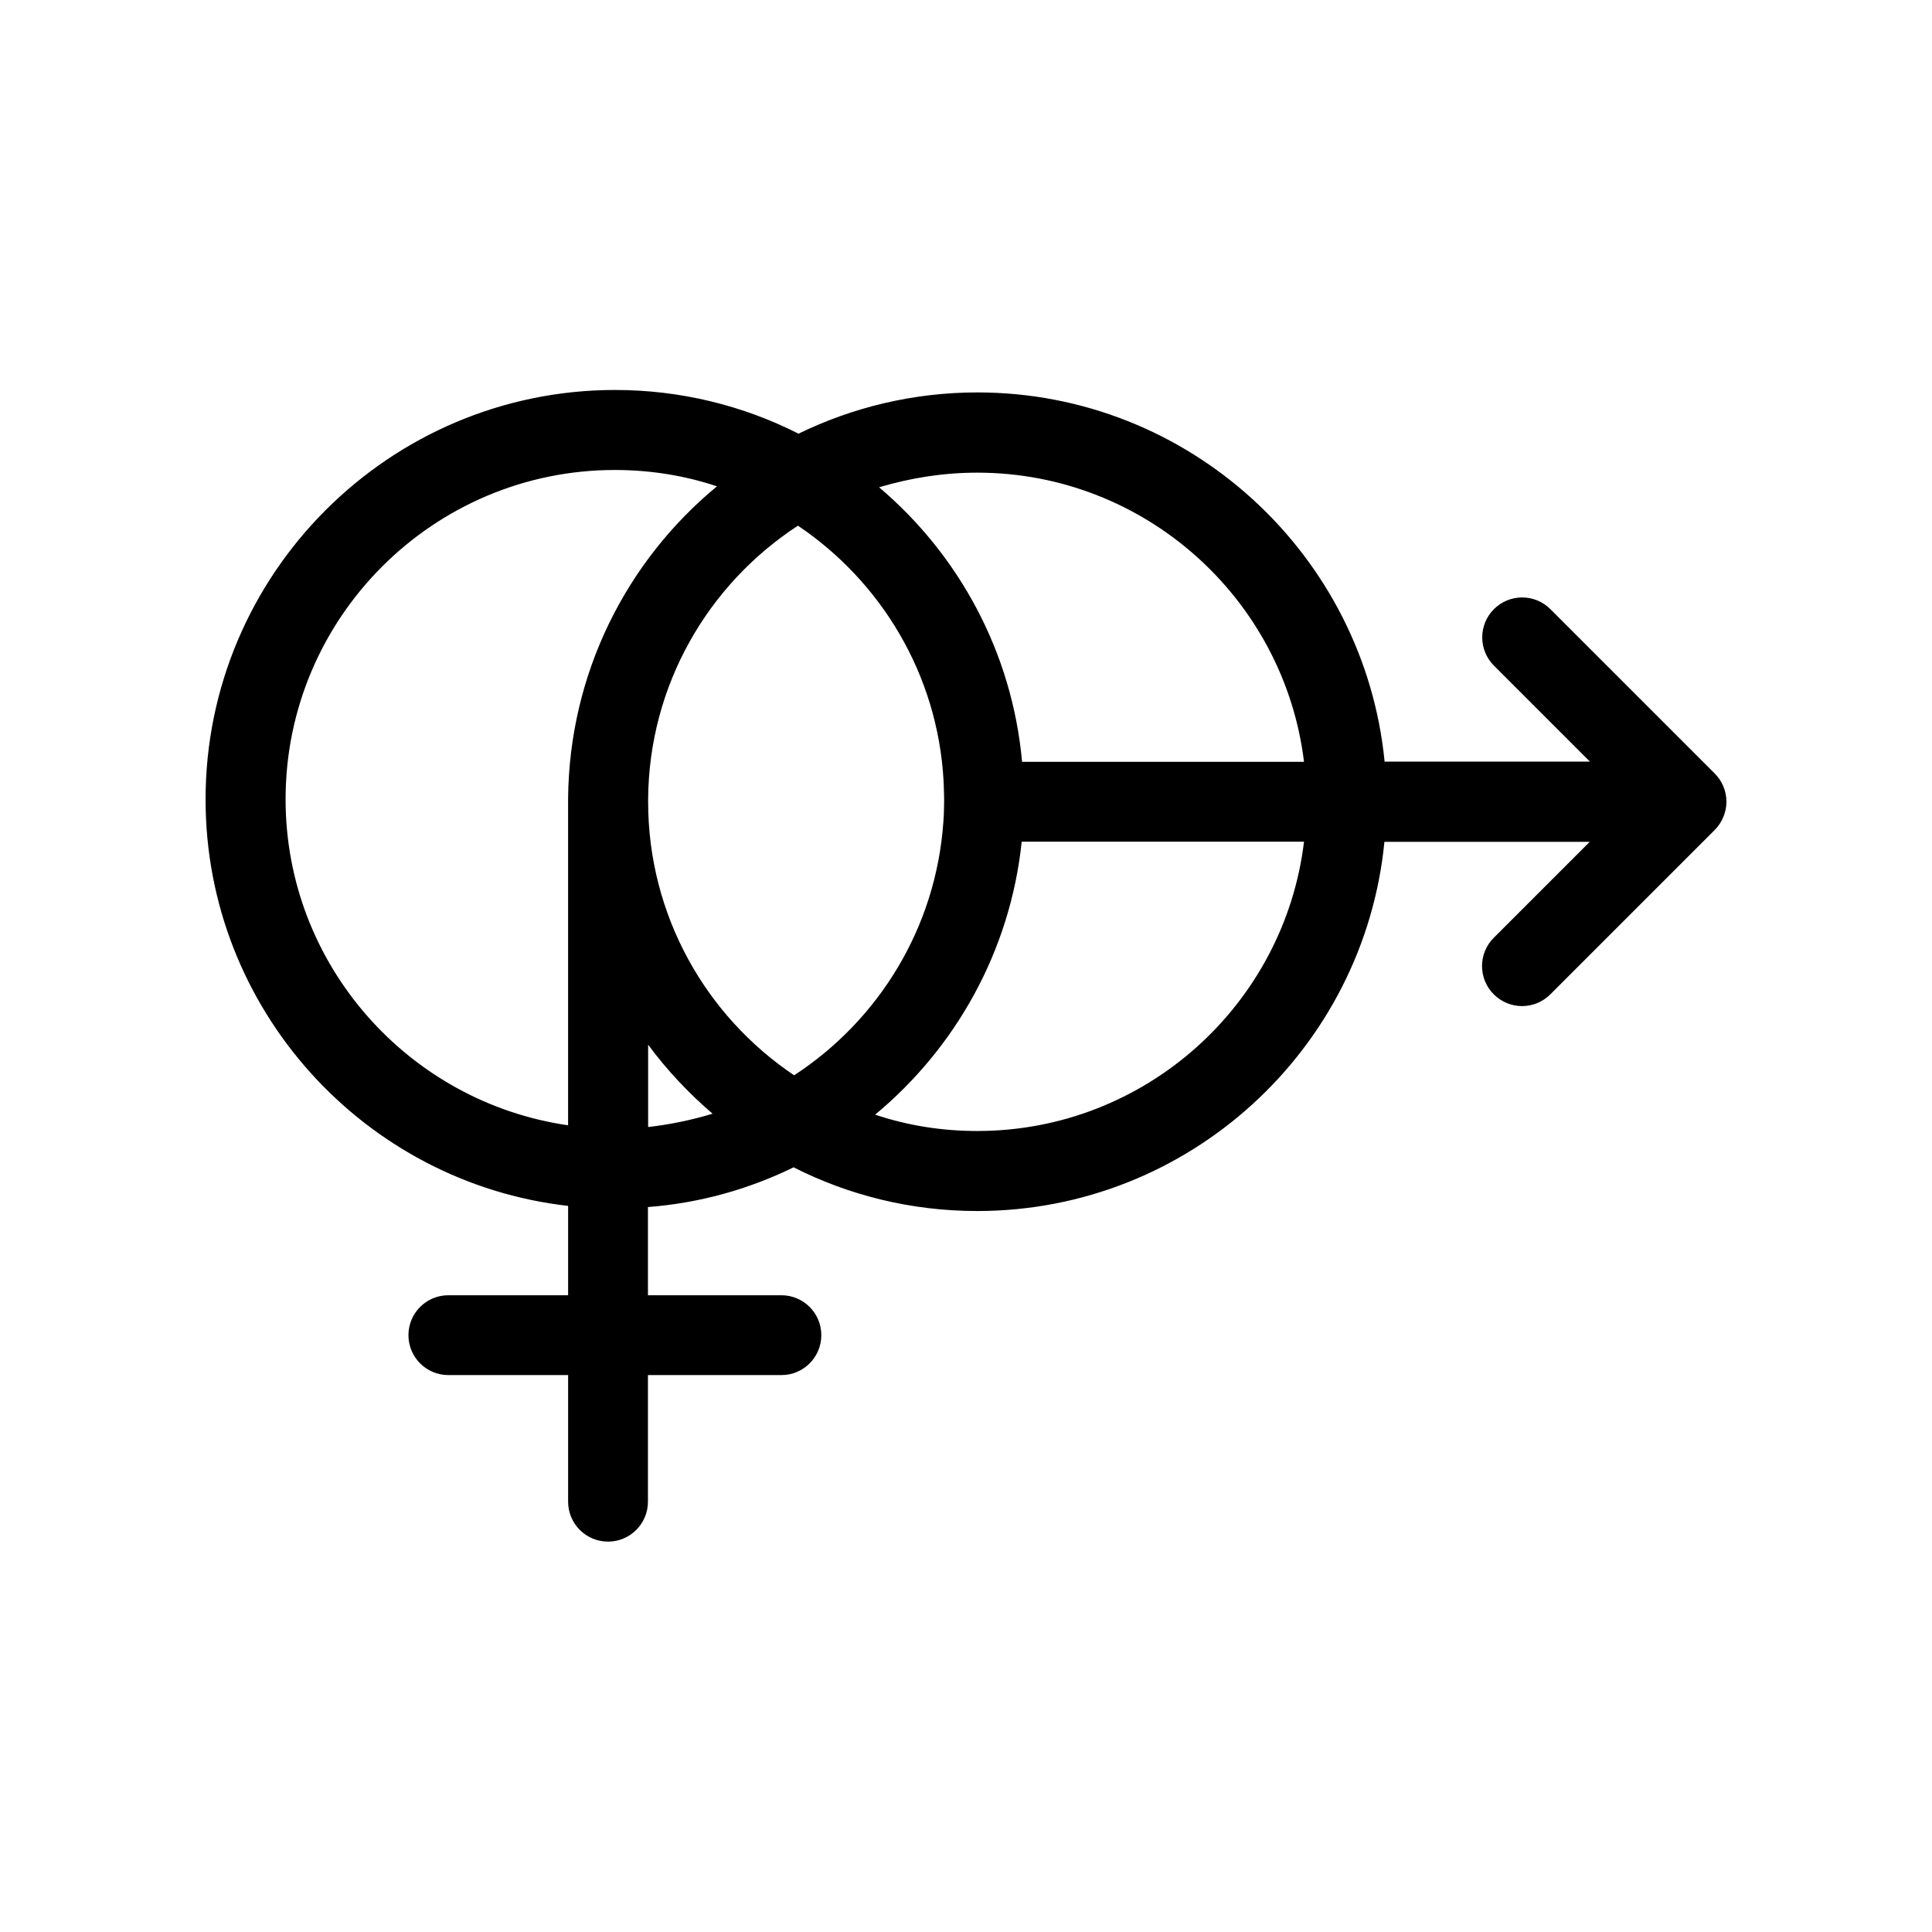
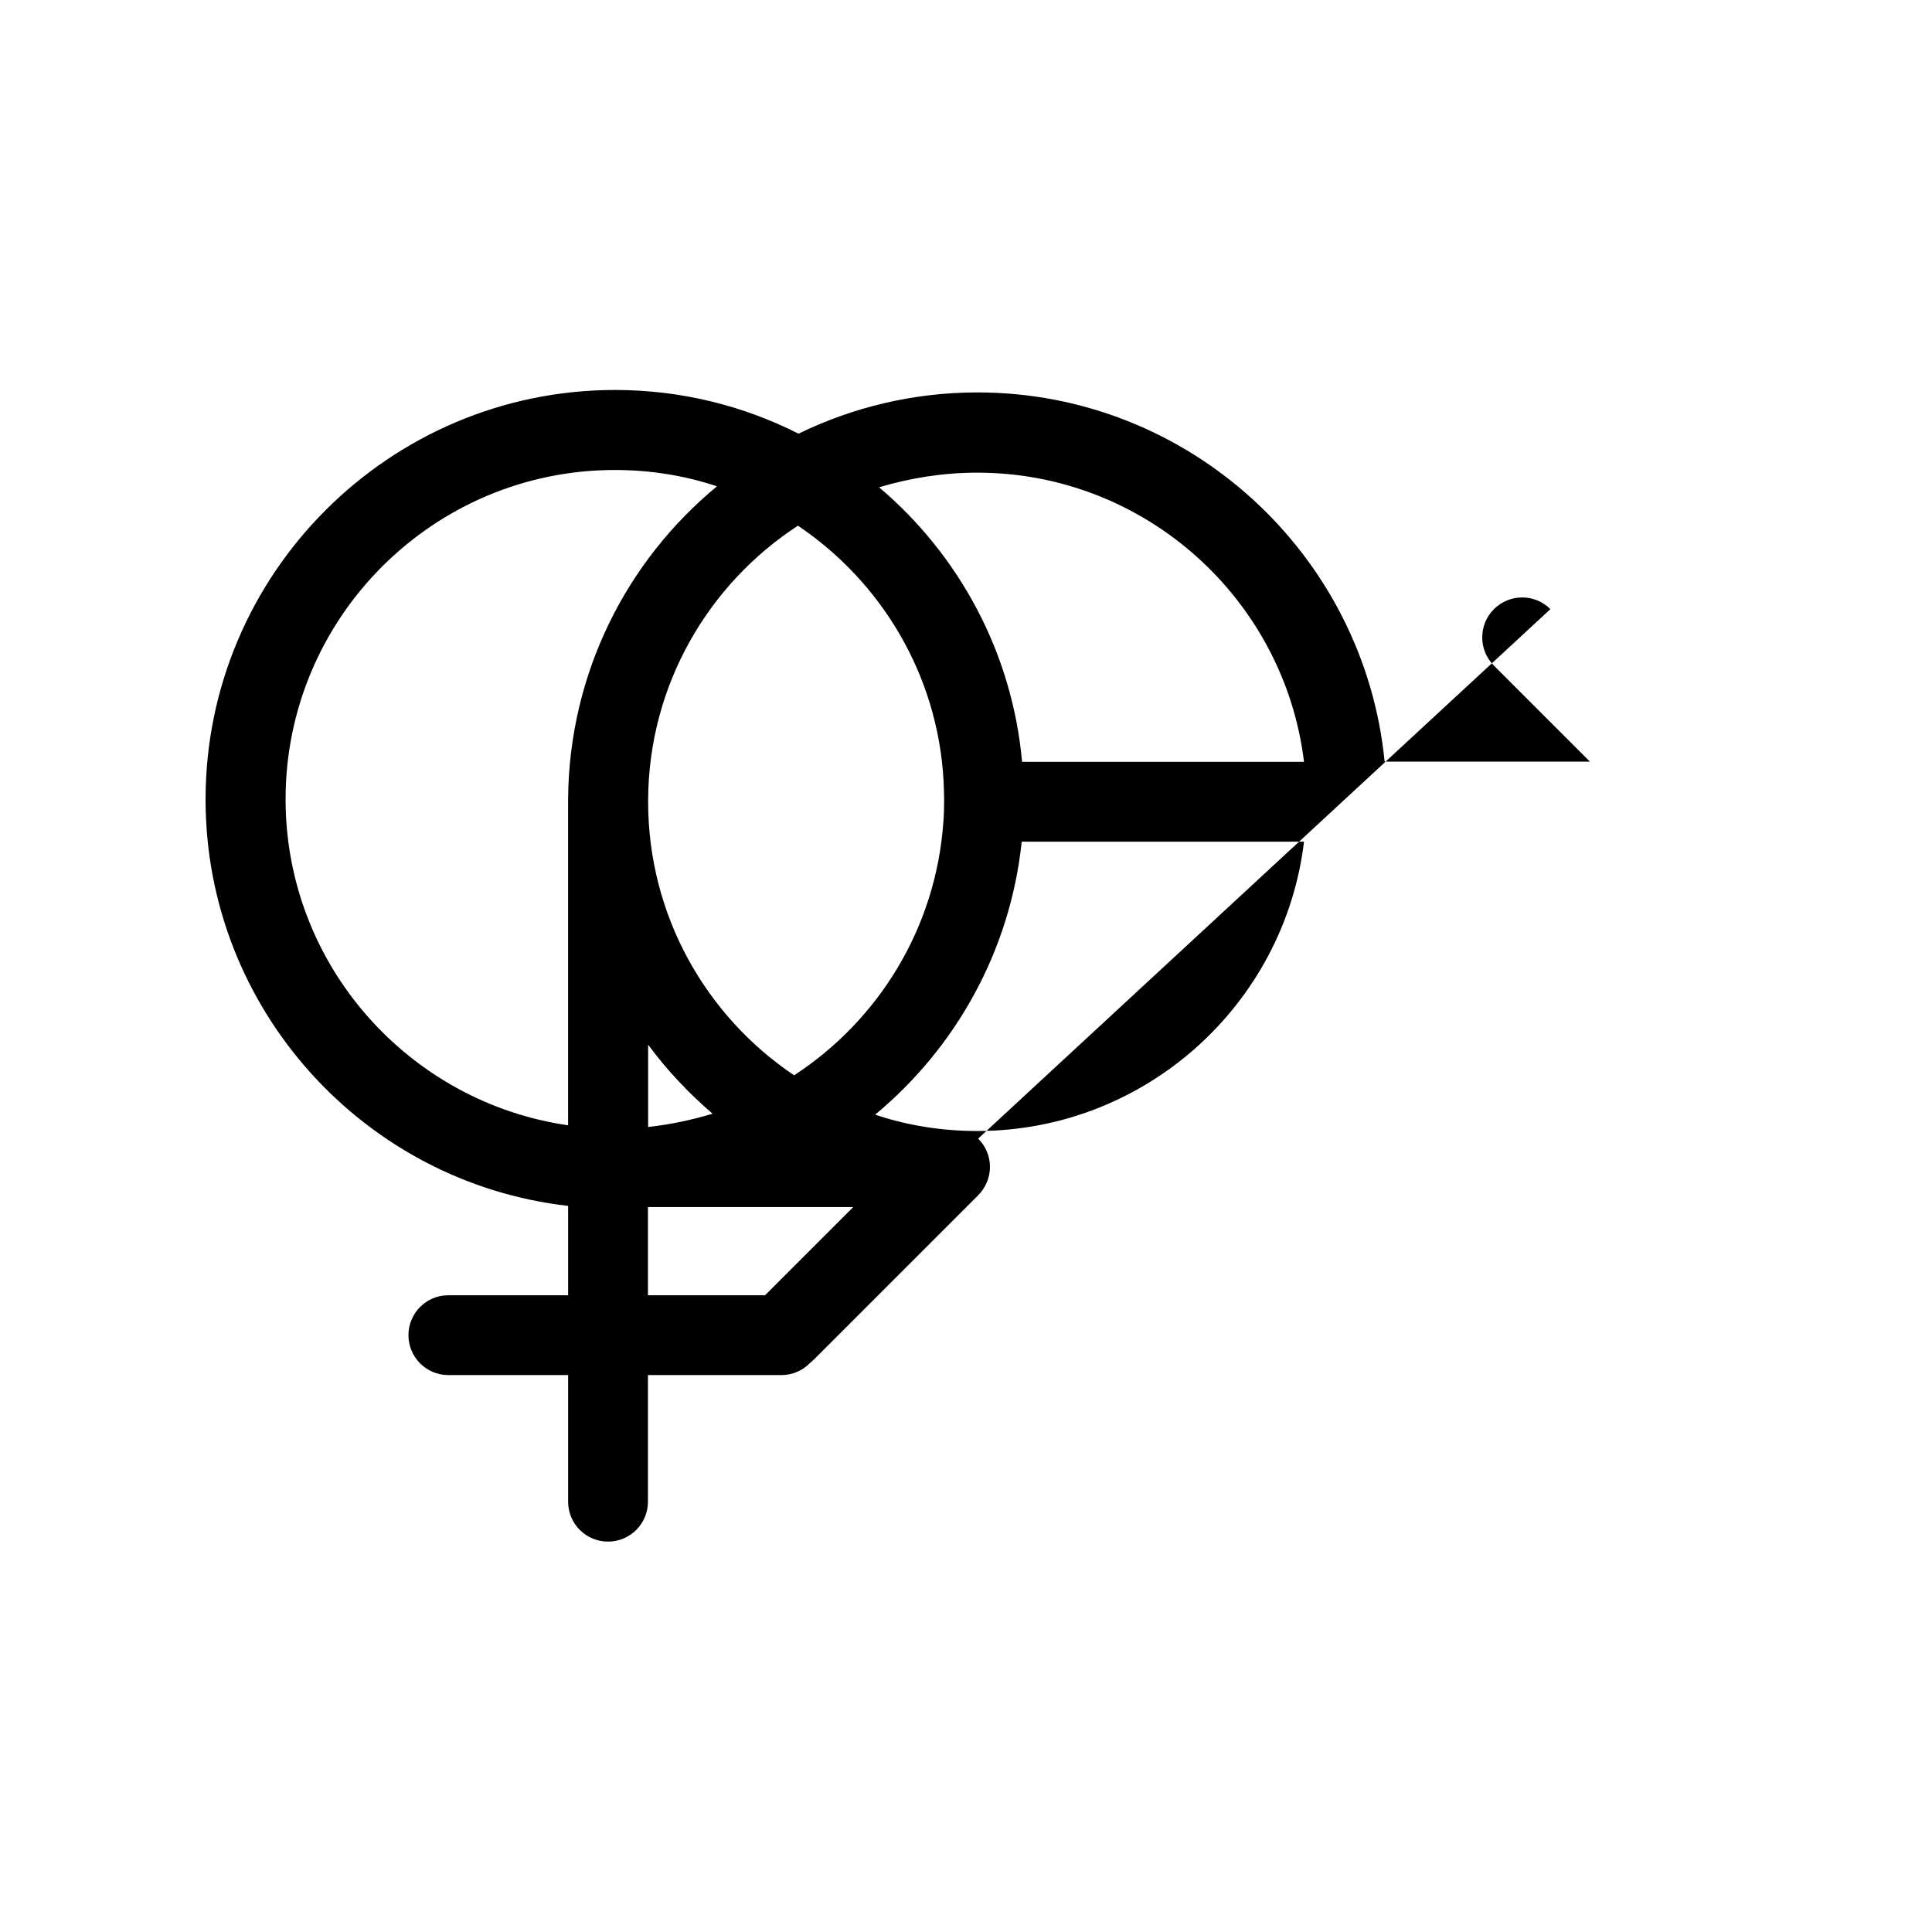
<svg xmlns="http://www.w3.org/2000/svg" fill="#000000" width="800px" height="800px" version="1.1" viewBox="144 144 512 512">
-   <path d="m554.87 305.43c-4.133-4.133-10.832-4.133-14.965 0-4.133 4.133-4.133 10.832 0 14.965l25.441 25.441h-54.41c-5.391-54.863-51.793-97.84-107.91-97.84-17.027 0-33.152 3.981-47.41 10.934-14.609-7.406-31.137-11.586-48.668-11.586-59.801 0.047-108.47 48.715-108.47 108.52 0 55.57 42.066 101.57 96.078 107.71v23.68h-31.738c-5.844 0-10.578 4.734-10.578 10.578s4.734 10.578 10.578 10.578h31.738v33.555c0 5.844 4.734 10.578 10.578 10.578s10.578-4.734 10.578-10.578v-33.555h35.367c5.844 0 10.578-4.734 10.578-10.578s-4.734-10.578-10.578-10.578h-35.367v-23.375c13.754-1.059 26.754-4.734 38.594-10.531 14.609 7.406 31.137 11.586 48.668 11.586 56.176 0 102.57-43.023 107.91-97.84h54.41l-25.441 25.441c-4.133 4.133-4.133 10.832 0 14.965 2.066 2.066 4.785 3.125 7.508 3.125 2.719 0 5.441-1.059 7.508-3.125l43.527-43.527c1.965-1.965 3.125-4.684 3.125-7.508 0-2.82-1.109-5.492-3.125-7.508zm-260.32 50.18v0.203 86.402c-42.219-6.098-74.867-42.473-74.867-86.402 0-48.113 39.145-87.262 87.262-87.262 9.371 0 18.488 1.461 27.055 4.332-23.93 19.75-39.148 49.477-39.449 82.727zm21.211 87.059c-0.051 0-0.051 0 0 0v-21.867 0.051c4.938 6.699 10.73 12.848 17.078 18.289-5.492 1.664-11.234 2.871-17.078 3.527zm38.691-13.703c-23.328-15.668-38.691-42.32-38.691-72.5v-0.656c0.203-30.328 15.973-57.031 39.699-72.5 22.016 14.812 37.031 39.398 38.594 67.609 0.051 1.613 0.152 3.273 0.152 4.887 0 2.066-0.051 4.031-0.203 5.996-1.965 28.168-17.23 52.602-39.551 67.164zm48.52 14.762c-9.371 0-18.488-1.461-27.055-4.332 21.312-17.684 35.82-43.328 38.844-72.348h74.816c-5.191 43.176-42.07 76.68-86.605 76.68zm11.887-97.84c-2.621-29.02-16.727-54.816-37.887-72.75 8.262-2.469 16.977-3.879 25.996-3.879 44.488 0 81.367 33.504 86.605 76.629z" />
+   <path d="m554.87 305.43c-4.133-4.133-10.832-4.133-14.965 0-4.133 4.133-4.133 10.832 0 14.965l25.441 25.441h-54.41c-5.391-54.863-51.793-97.84-107.91-97.84-17.027 0-33.152 3.981-47.41 10.934-14.609-7.406-31.137-11.586-48.668-11.586-59.801 0.047-108.47 48.715-108.47 108.52 0 55.57 42.066 101.57 96.078 107.71v23.68h-31.738c-5.844 0-10.578 4.734-10.578 10.578s4.734 10.578 10.578 10.578h31.738v33.555c0 5.844 4.734 10.578 10.578 10.578s10.578-4.734 10.578-10.578v-33.555h35.367c5.844 0 10.578-4.734 10.578-10.578s-4.734-10.578-10.578-10.578h-35.367v-23.375h54.41l-25.441 25.441c-4.133 4.133-4.133 10.832 0 14.965 2.066 2.066 4.785 3.125 7.508 3.125 2.719 0 5.441-1.059 7.508-3.125l43.527-43.527c1.965-1.965 3.125-4.684 3.125-7.508 0-2.82-1.109-5.492-3.125-7.508zm-260.32 50.18v0.203 86.402c-42.219-6.098-74.867-42.473-74.867-86.402 0-48.113 39.145-87.262 87.262-87.262 9.371 0 18.488 1.461 27.055 4.332-23.93 19.75-39.148 49.477-39.449 82.727zm21.211 87.059c-0.051 0-0.051 0 0 0v-21.867 0.051c4.938 6.699 10.73 12.848 17.078 18.289-5.492 1.664-11.234 2.871-17.078 3.527zm38.691-13.703c-23.328-15.668-38.691-42.32-38.691-72.5v-0.656c0.203-30.328 15.973-57.031 39.699-72.5 22.016 14.812 37.031 39.398 38.594 67.609 0.051 1.613 0.152 3.273 0.152 4.887 0 2.066-0.051 4.031-0.203 5.996-1.965 28.168-17.23 52.602-39.551 67.164zm48.52 14.762c-9.371 0-18.488-1.461-27.055-4.332 21.312-17.684 35.82-43.328 38.844-72.348h74.816c-5.191 43.176-42.07 76.68-86.605 76.68zm11.887-97.84c-2.621-29.02-16.727-54.816-37.887-72.75 8.262-2.469 16.977-3.879 25.996-3.879 44.488 0 81.367 33.504 86.605 76.629z" />
</svg>